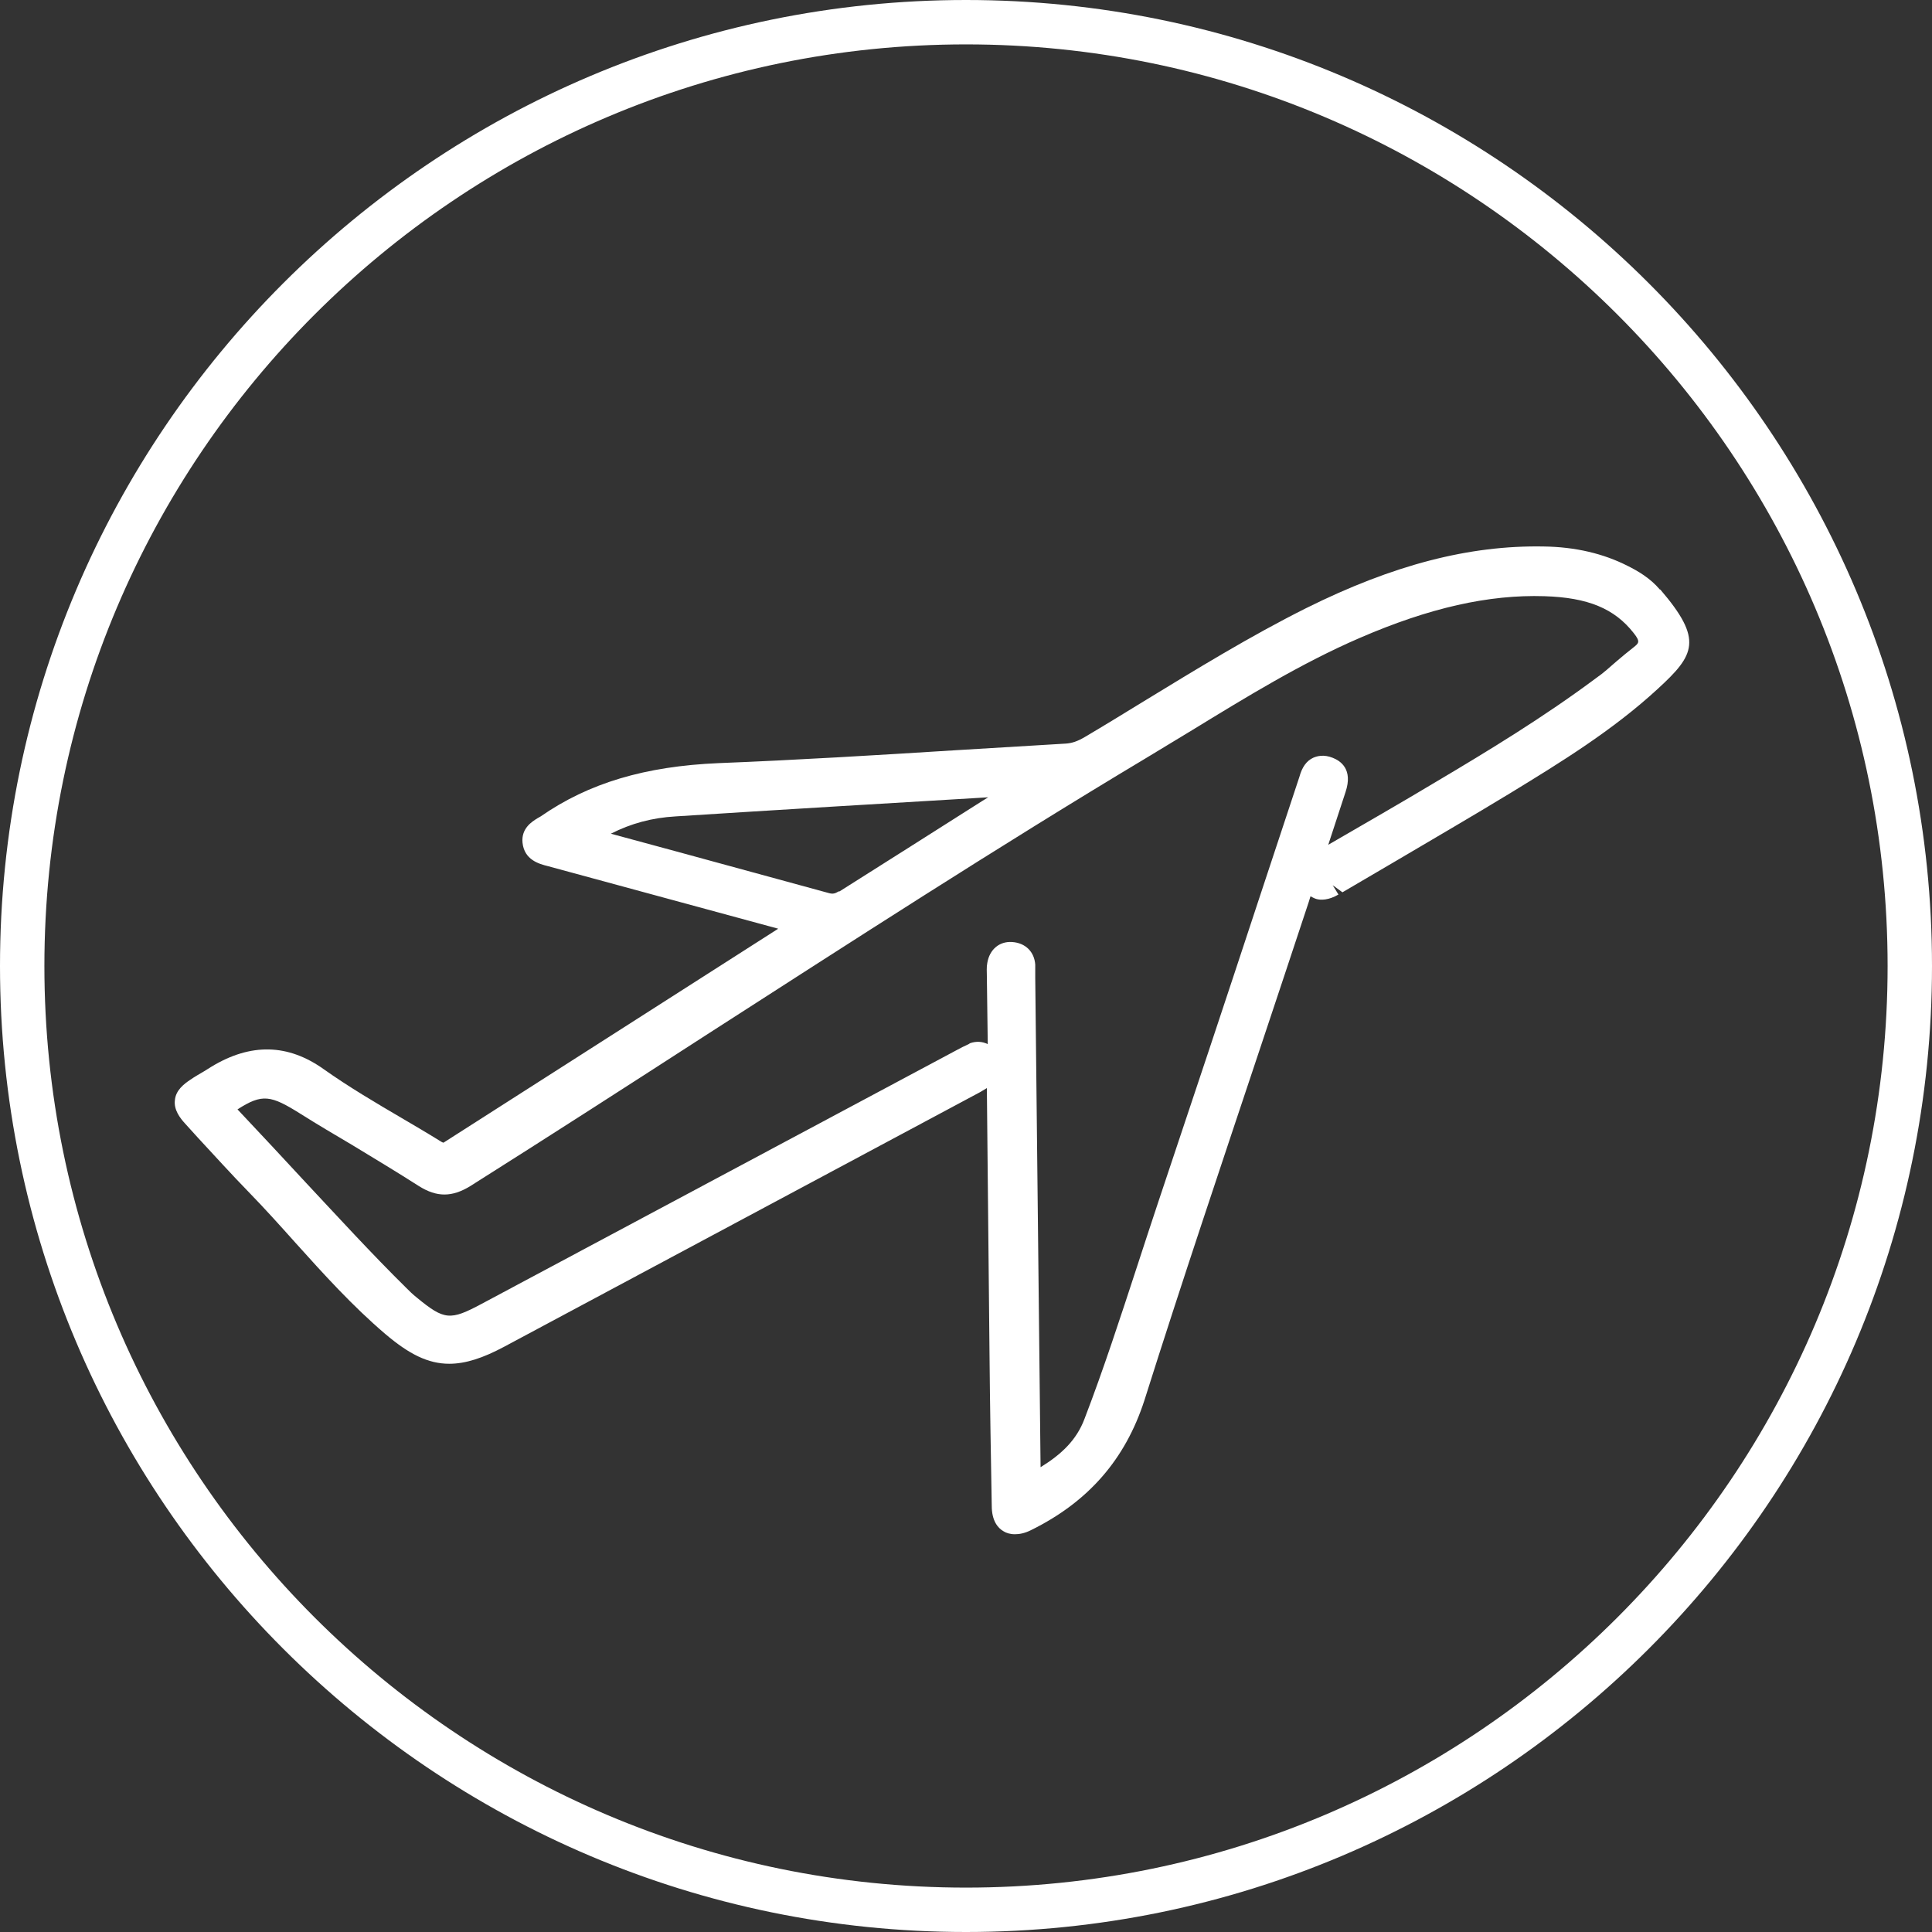
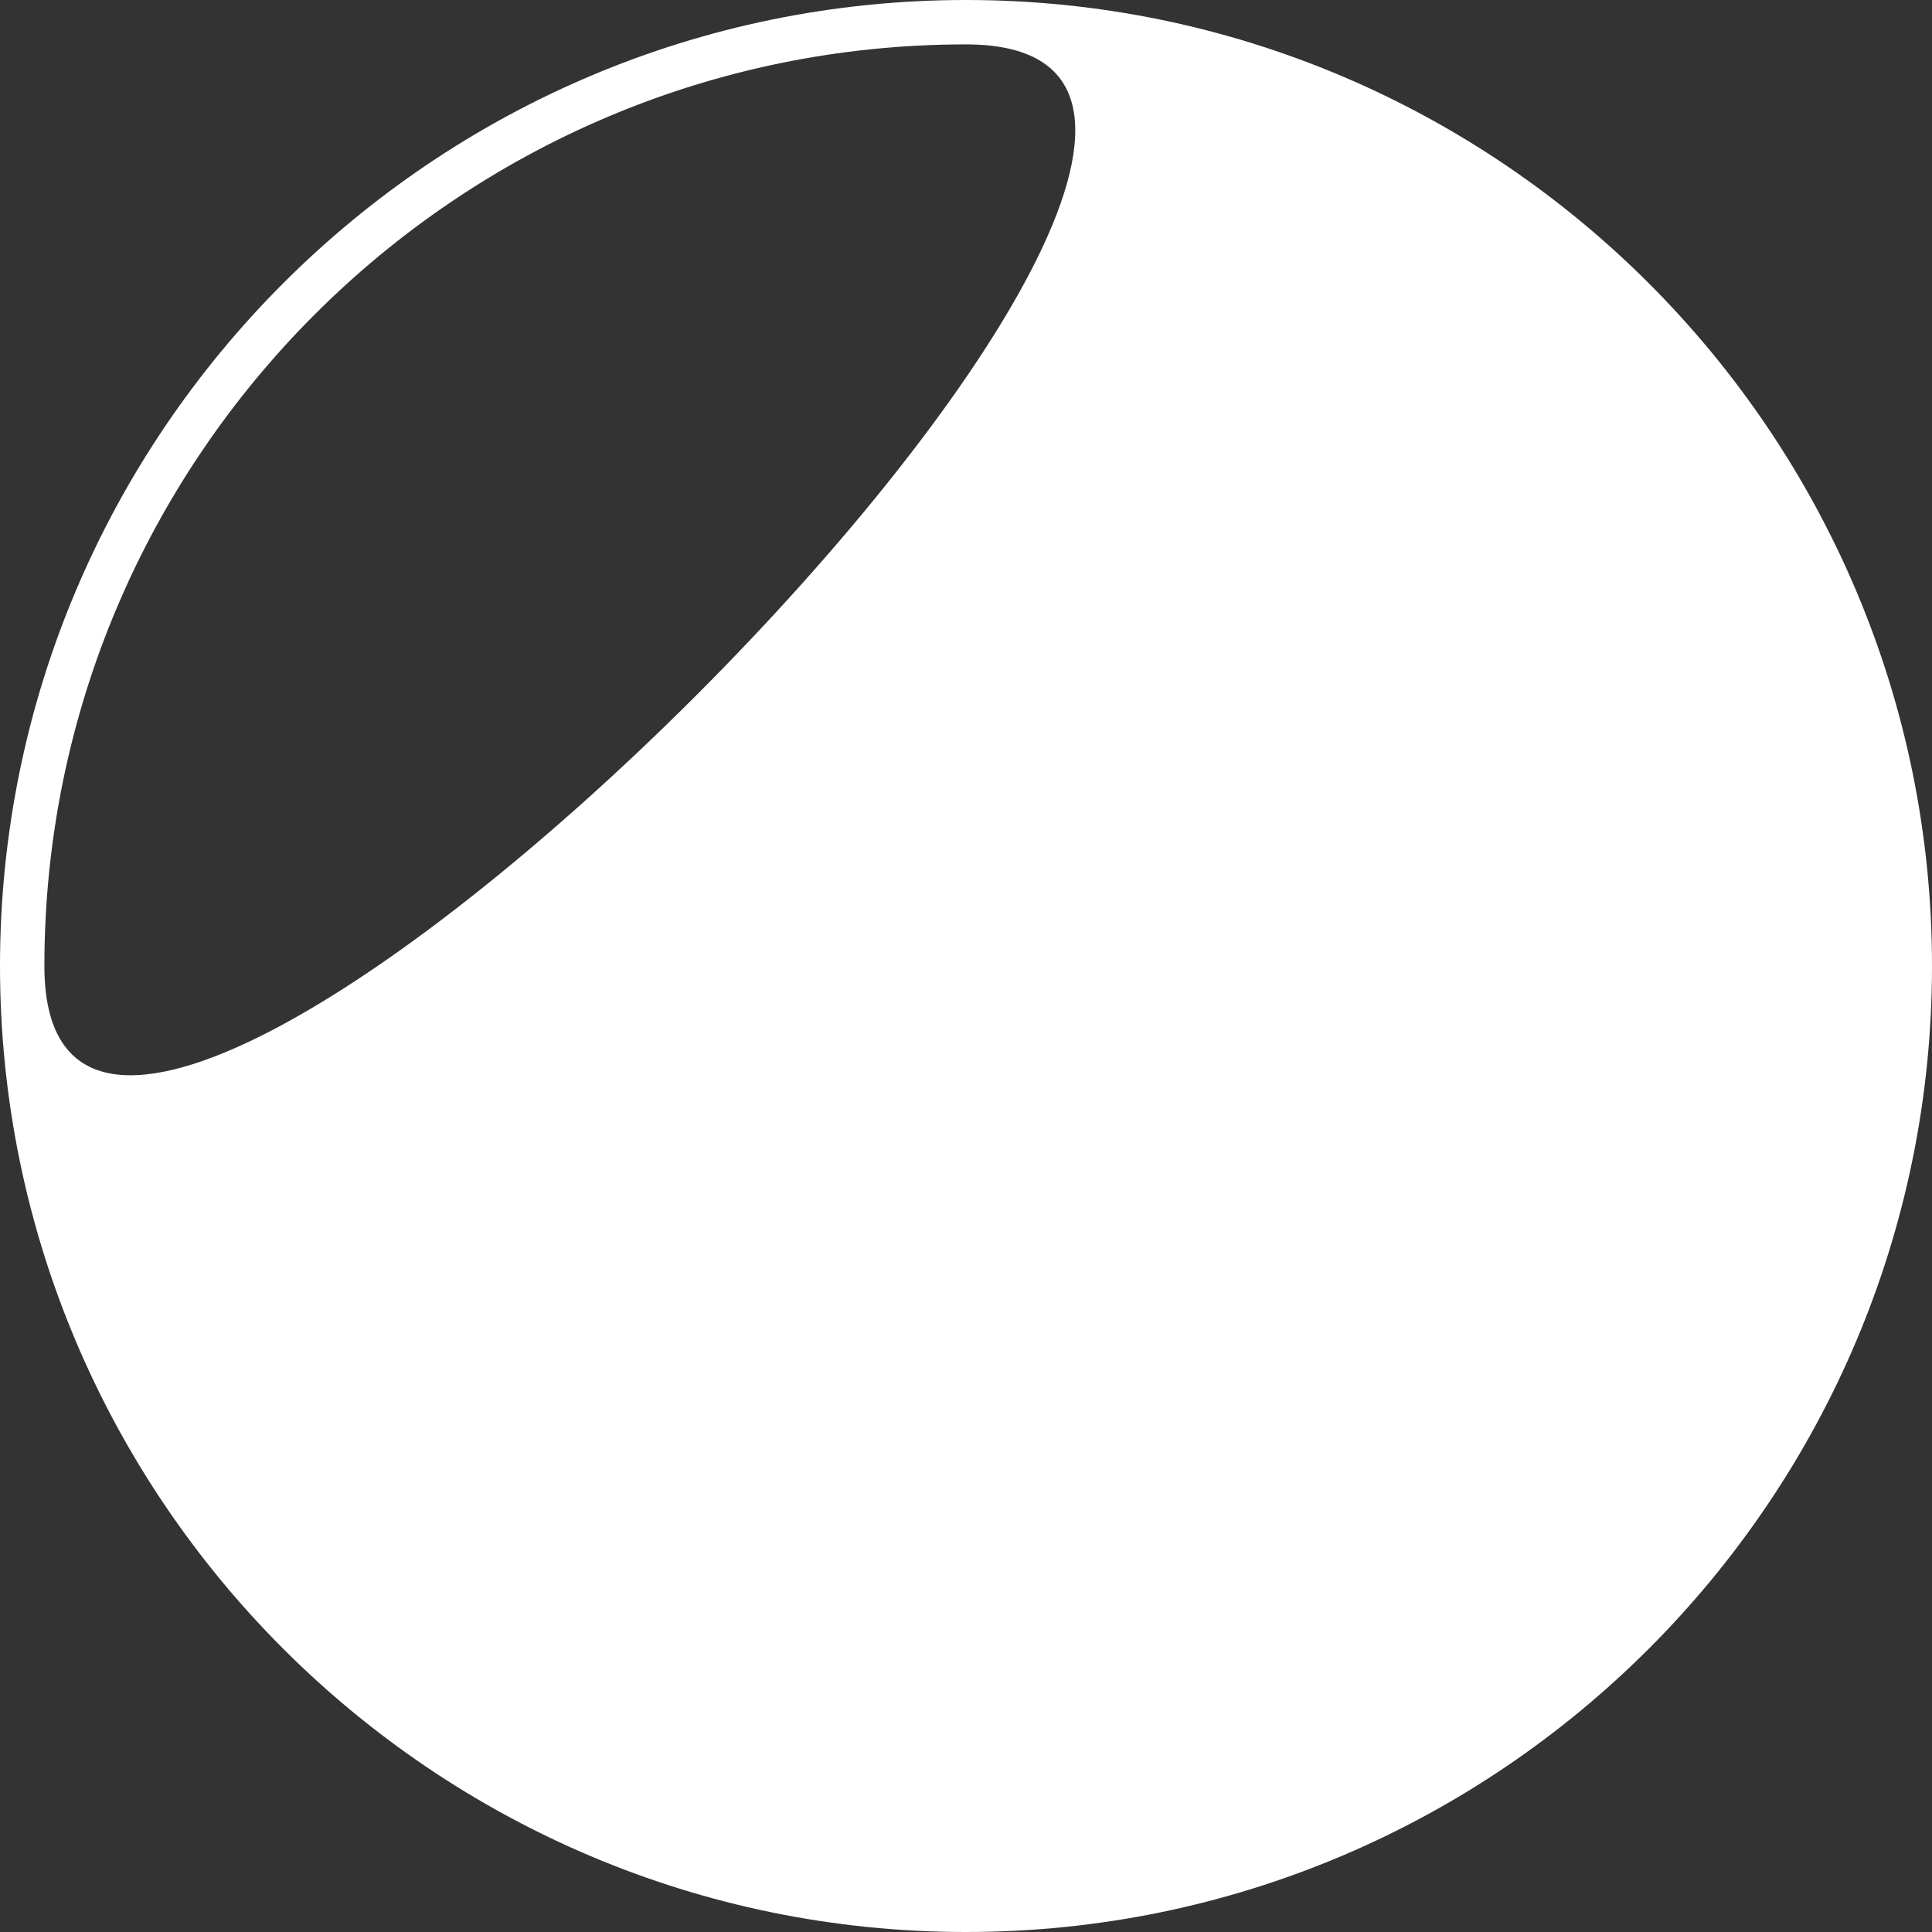
<svg xmlns="http://www.w3.org/2000/svg" viewBox="0 0 43.52 43.52" id="Capa_2">
  <rect x="0" y="0" width="43.52" height="43.52" fill="#333333" stroke="none" />
  <defs>
    <style>
      .cls-1 {
        fill: #fff;
      }
    </style>
  </defs>
  <g data-sanitized-data-name="Capa_1" data-name="Capa_1" id="Capa_1-2">
    <g>
-       <path d="M21.76,43.52C9.76,43.52,0,33.76,0,21.76S9.76,0,21.76,0s21.76,9.76,21.76,21.76-9.76,21.76-21.76,21.76ZM21.76,1C10.31,1,1,10.31,1,21.76s9.31,20.76,20.76,20.76,20.76-9.31,20.76-20.76S33.21,1,21.76,1Z" class="cls-1" />
-       <path d="M37.39,13.28h0c-.22-.26-.5-.42-.72-.53-.55-.28-1.18-.43-1.9-.44-1.67-.03-3.38.41-5.35,1.39-1.26.63-2.48,1.38-3.66,2.1-.44.27-.88.54-1.32.8-.17.1-.29.14-.43.15-.83.05-1.66.1-2.49.15-1.75.11-3.56.22-5.33.29-1.66.07-2.93.45-4.01,1.2l-.07.04c-.13.08-.37.23-.34.55.04.39.37.48.57.53l5.19,1.41-1.58,1.01c-1.97,1.26-3.94,2.52-5.96,3.81,0,0-.02,0-.08-.04-.29-.18-.58-.35-.87-.52-.58-.34-1.19-.7-1.74-1.09-.81-.58-1.65-.6-2.54-.06l-.16.1c-.1.06-.21.12-.31.19-.15.1-.33.24-.35.46-.03.22.12.41.23.53l.29.32c.38.41.76.83,1.15,1.23.36.37.71.76,1.05,1.14.63.7,1.28,1.42,2.02,2.05.53.45.96.67,1.44.67.37,0,.76-.13,1.23-.38l10.73-5.74s.1-.06.15-.09l.06,6.02c.01,1.13.03,2.26.05,3.39,0,.34.14.5.26.57.06.04.15.07.26.07.1,0,.22-.02.36-.09,1.3-.64,2.13-1.6,2.56-2.93.84-2.66,1.75-5.36,2.62-7.97.36-1.08.72-2.16,1.08-3.25l.04-.13s.09.05.13.06c.1.03.28.03.5-.1l-.13-.21s0,0,0,0l.22.16,1.16-.68c.88-.52,1.76-1.03,2.63-1.56,1.13-.69,2.3-1.41,3.31-2.34.84-.77,1.03-1.11.06-2.24ZM18.89,20.08c-.08.05-.13.06-.21.04-1.16-.32-2.32-.63-3.48-.95l-1.44-.39c.45-.23.93-.36,1.46-.39,2.34-.15,4.69-.29,7.04-.43l-.13.08c-1.1.7-2.16,1.37-3.22,2.04ZM21.82,23.52c-.09.04-.19.09-.28.14l-10.69,5.71c-.71.38-.84.37-1.46-.14-.09-.07-.17-.15-.25-.23-.77-.76-1.52-1.58-2.25-2.36-.51-.55-1.02-1.1-1.54-1.65.56-.36.75-.32,1.42.1.38.24.77.47,1.16.7.51.31,1.01.61,1.51.93.4.25.74.25,1.15,0,1.79-1.13,3.56-2.27,5.34-3.42,3.22-2.07,6.54-4.22,9.88-6.22.35-.21.69-.42,1.04-.63,1.21-.74,2.46-1.51,3.78-2.08,1.57-.68,2.91-.98,4.16-.94.98.03,1.58.28,2.01.83.16.2.11.23,0,.32-.13.1-.26.21-.39.32-.15.13-.29.26-.45.37-1.18.88-2.43,1.64-3.61,2.34-.8.48-1.62.95-2.43,1.42.13-.4.26-.79.39-1.19.17-.51-.11-.7-.29-.77-.2-.08-.35-.04-.44,0-.15.07-.25.21-.31.43l-.91,2.75c-.75,2.28-1.51,4.56-2.27,6.83-.16.48-.32.97-.48,1.46-.37,1.13-.75,2.3-1.18,3.42-.18.48-.52.8-.99,1.09l-.12-11.02c0-.1,0-.2,0-.3-.02-.29-.22-.49-.52-.51-.29-.02-.51.17-.56.47-.02.1-.01.2-.01.3l.02,1.53c-.12-.06-.26-.07-.4-.02ZM22.76,21.48h0s0,0,0,0Z" class="cls-1" />
+       <path d="M21.76,43.52C9.76,43.52,0,33.76,0,21.76S9.76,0,21.76,0s21.76,9.76,21.76,21.76-9.76,21.76-21.76,21.76ZM21.76,1C10.31,1,1,10.31,1,21.76S33.21,1,21.76,1Z" class="cls-1" />
    </g>
  </g>
</svg>